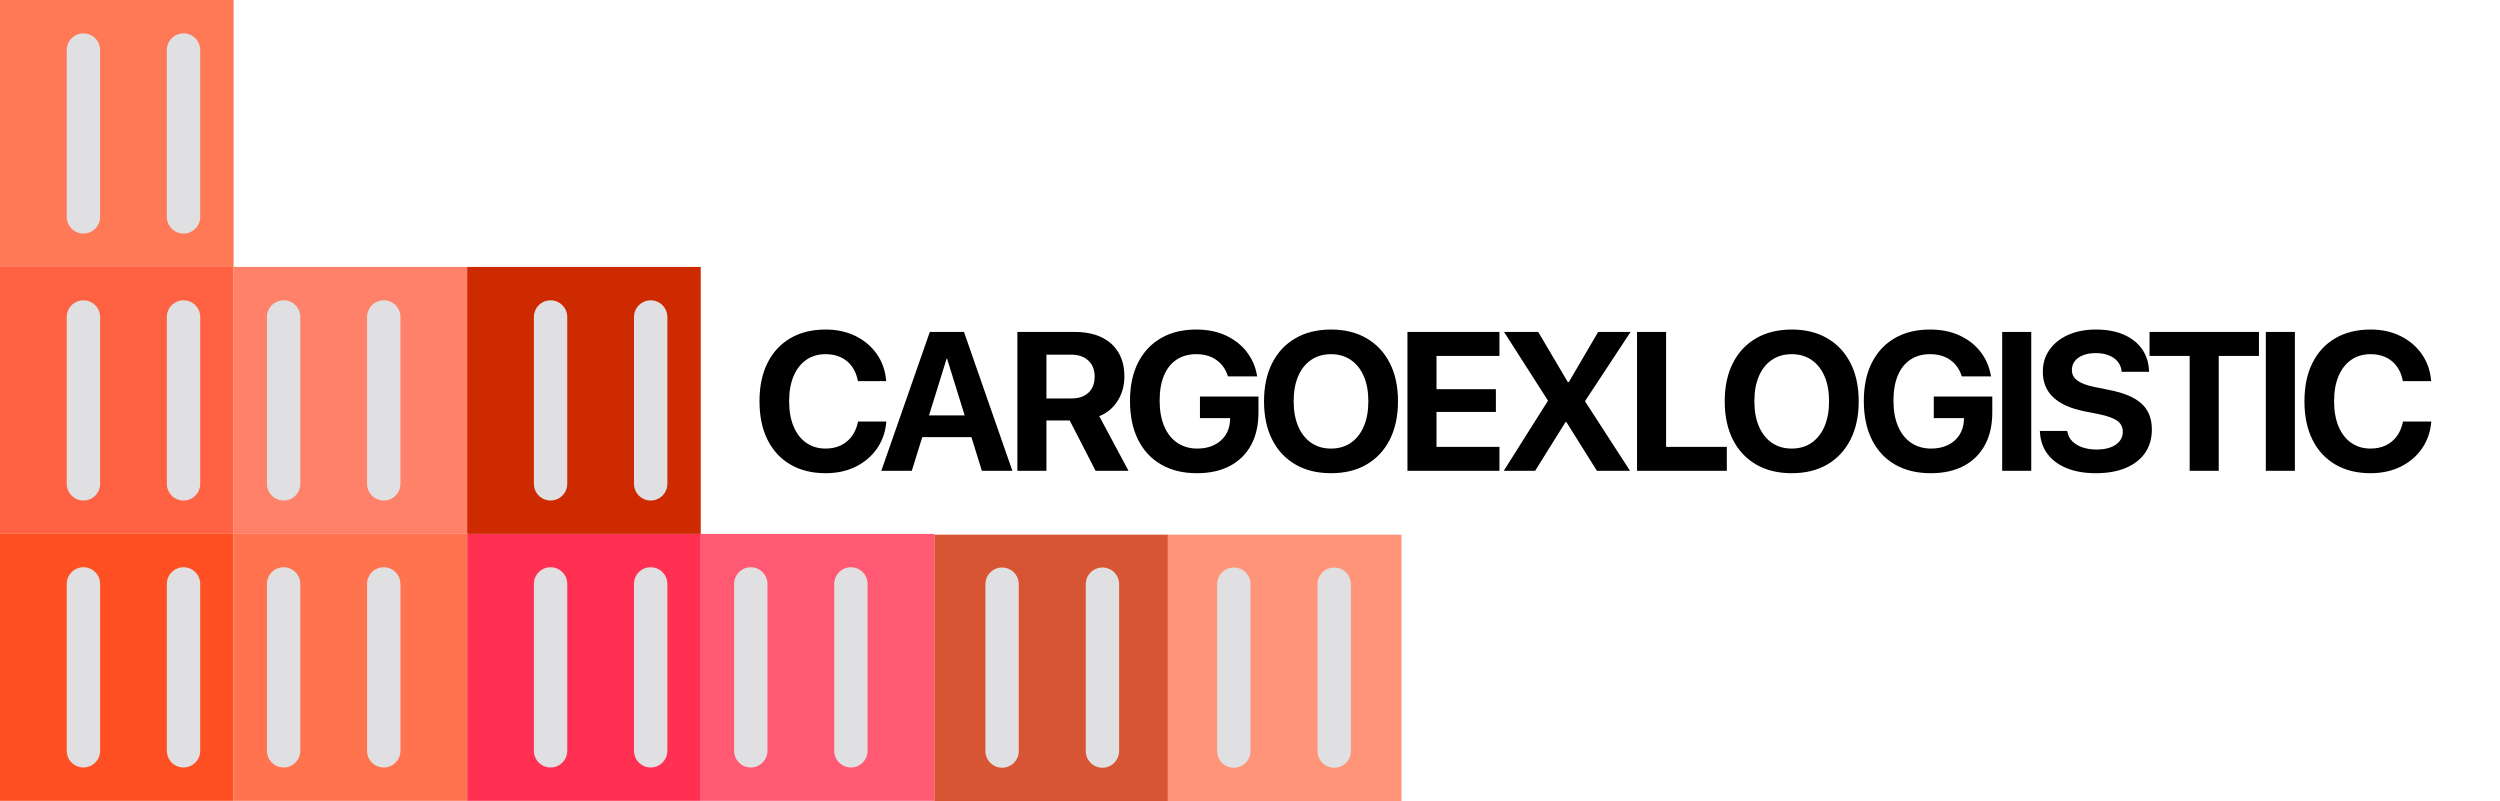
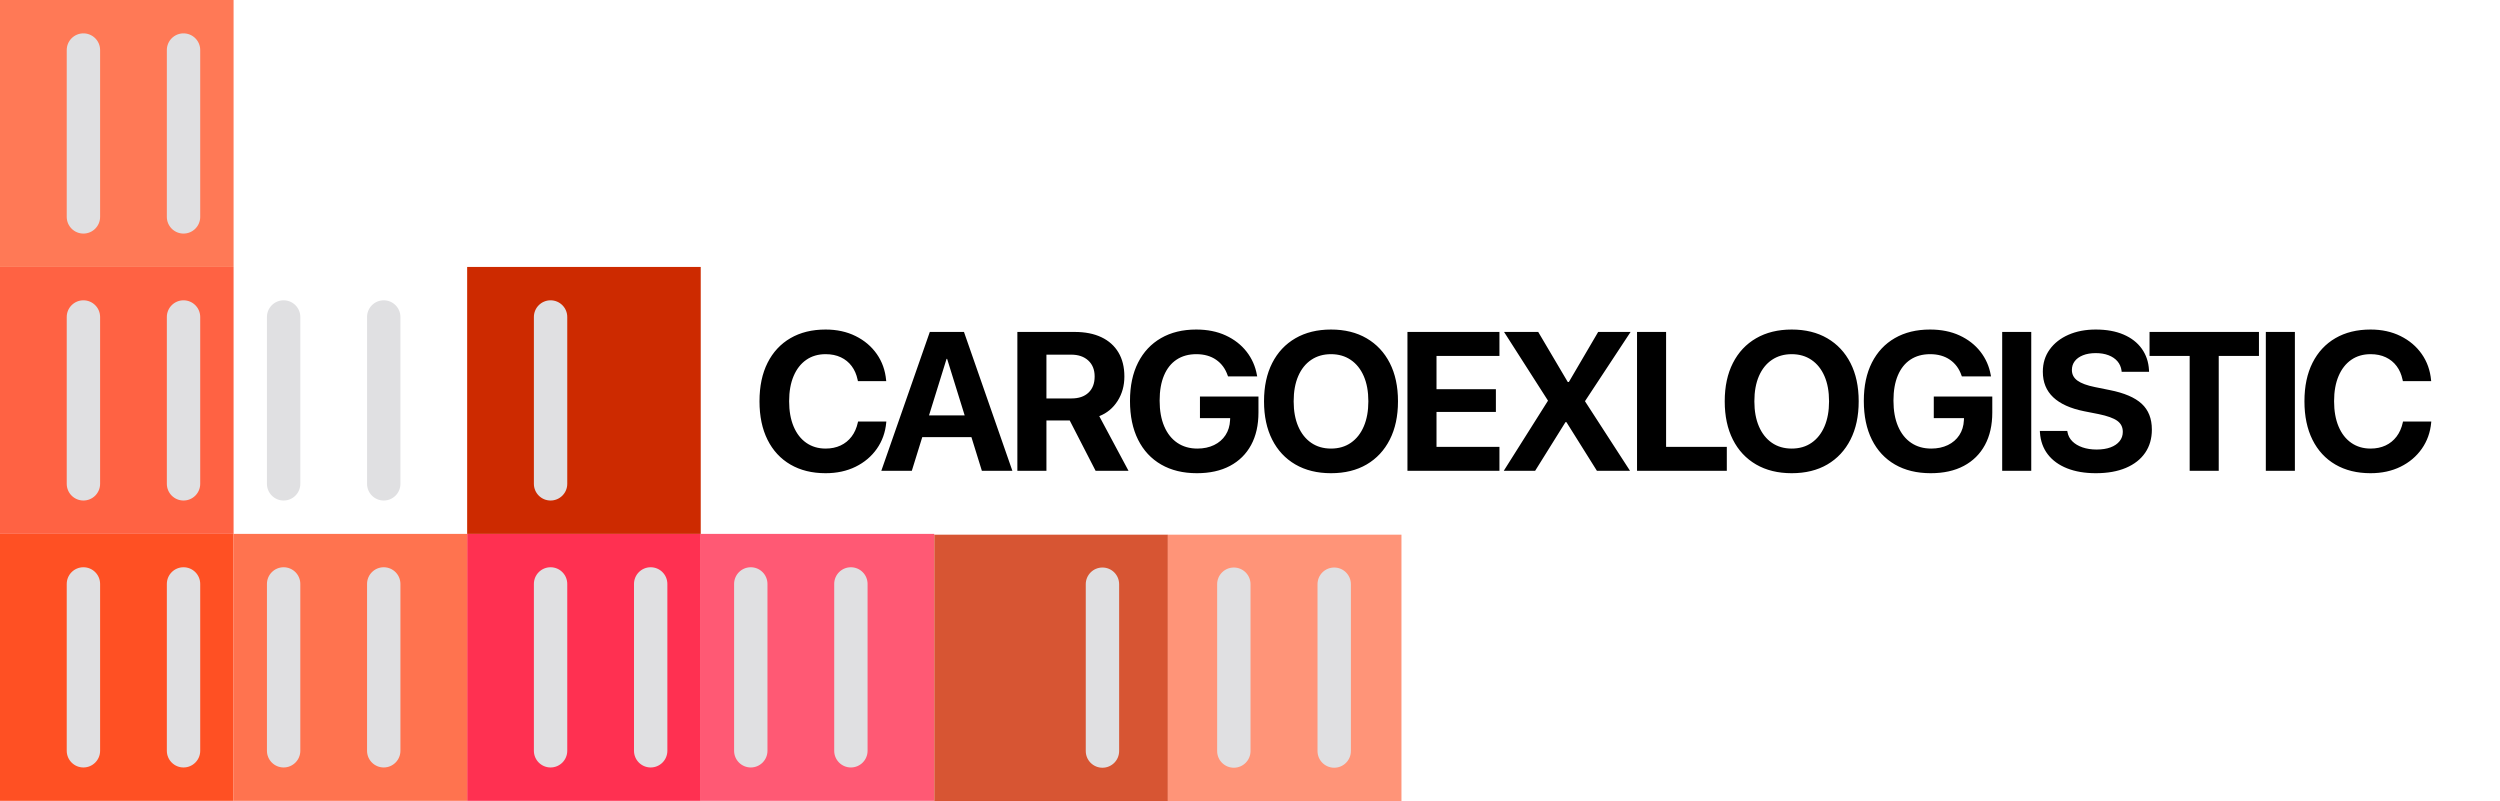
<svg xmlns="http://www.w3.org/2000/svg" width="1370px" height="439px" viewBox="0 0 1370 439">
  <title>Artboard</title>
  <desc>Created with Sketch.</desc>
  <g id="Artboard" stroke="none" stroke-width="1" fill="none" fill-rule="evenodd">
    <g id="container" fill-rule="nonzero">
      <polygon id="Path" fill="#FF5974" points="384 438.855 512 438.855 512 292.57 384 292.57" />
      <polygon id="Path" fill="#FF3051" points="256 292.57 256 438.855 384 438.855 384 292.57" />
      <polygon id="Path" fill="#FF5023" points="0 292.57 0 438.855 128 438.855 128 292.57" />
      <polygon id="Path" fill="#FF734F" points="128 292.57 128 438.855 256 438.855 256 292.57" />
      <polygon id="Path" fill="#FF6243" points="128 146.285 0 146.285 0 292.57 128 292.57" />
-       <polygon id="Path" fill="#FF8169" points="128 292.57 256 292.57 256 146.285 128 146.285" />
      <polygon id="Path" fill="#D75533" points="512 293 512 439.285 640 439.285 640 293" />
      <polygon id="Path" fill="#CD2A00" points="384 292.57 384 146.285 256 146.285 256 292.57" />
      <polygon id="Path" fill="#FF9478" points="768 439.285 768 293 640 293 640 439.285" />
      <polygon id="Path" fill="#FF7956" points="128 0 0 0 0 146.285 128 146.285" />
      <g id="Group" transform="translate(36, 18)" fill="#E0E0E2">
        <path d="M119.43,402.57 C114.379,402.57 110.285,398.477 110.285,393.43 L110.285,302 C110.285,296.949 114.379,292.855 119.43,292.855 C124.477,292.855 128.57,296.949 128.57,302 L128.57,393.43 C128.57,398.477 124.477,402.57 119.43,402.57 Z" id="Path" />
        <path d="M174.285,402.57 C169.238,402.57 165.145,398.477 165.145,393.43 L165.145,302 C165.145,296.949 169.238,292.855 174.285,292.855 C179.336,292.855 183.43,296.949 183.43,302 L183.43,393.43 C183.43,398.477 179.336,402.57 174.285,402.57 Z" id="Path" />
        <path d="M9.715,402.57 C4.664,402.57 0.57,398.477 0.57,393.43 L0.57,302 C0.57,296.949 4.664,292.855 9.715,292.855 C14.762,292.855 18.855,296.949 18.855,302 L18.855,393.43 C18.855,398.477 14.762,402.57 9.715,402.57 Z" id="Path" />
        <path d="M64.57,402.57 C59.523,402.57 55.43,398.477 55.43,393.43 L55.43,302 C55.43,296.949 59.523,292.855 64.57,292.855 C69.621,292.855 73.715,296.949 73.715,302 L73.715,393.43 C73.715,398.477 69.621,402.57 64.57,402.57 Z" id="Path" />
        <path d="M375.43,402.57 C370.379,402.57 366.285,398.477 366.285,393.43 L366.285,302 C366.285,296.949 370.379,292.855 375.43,292.855 C380.477,292.855 384.57,296.949 384.57,302 L384.57,393.43 C384.57,398.477 380.477,402.57 375.43,402.57 Z" id="Path" />
        <path d="M430.285,402.57 C425.238,402.57 421.145,398.477 421.145,393.43 L421.145,302 C421.145,296.949 425.238,292.855 430.285,292.855 C435.336,292.855 439.43,296.949 439.43,302 L439.43,393.43 C439.43,398.477 435.336,402.57 430.285,402.57 Z" id="Path" />
        <path d="M265.715,402.57 C260.664,402.57 256.57,398.477 256.57,393.43 L256.57,302 C256.57,296.949 260.664,292.855 265.715,292.855 C270.762,292.855 274.855,296.949 274.855,302 L274.855,393.43 C274.855,398.477 270.762,402.57 265.715,402.57 Z" id="Path" />
        <path d="M320.57,402.57 C315.523,402.57 311.43,398.477 311.43,393.43 L311.43,302 C311.43,296.949 315.523,292.855 320.57,292.855 C325.621,292.855 329.715,296.949 329.715,302 L329.715,393.43 C329.715,398.477 325.621,402.57 320.57,402.57 Z" id="Path" />
-         <path d="M513.145,402.715 C508.094,402.715 504,398.621 504,393.574 L504,302.145 C504,297.094 508.094,293 513.145,293 C518.191,293 522.285,297.094 522.285,302.145 L522.285,393.574 C522.285,398.621 518.191,402.715 513.145,402.715 Z" id="Path" />
        <path d="M568.141,402.715 C563.094,402.715 559,398.621 559,393.574 L559,302.145 C559,297.094 563.094,293 568.141,293 C573.191,293 577.285,297.094 577.285,302.145 L577.285,393.574 C577.285,398.621 573.191,402.715 568.141,402.715 Z" id="Path" />
        <path d="M265.715,256.285 C260.664,256.285 256.57,252.191 256.57,247.145 L256.57,155.715 C256.57,150.664 260.664,146.57 265.715,146.57 C270.762,146.57 274.855,150.664 274.855,155.715 L274.855,247.145 C274.855,252.191 270.762,256.285 265.715,256.285 Z" id="Path" />
-         <path d="M320.57,256.285 C315.523,256.285 311.43,252.191 311.43,247.145 L311.43,155.715 C311.43,150.664 315.523,146.57 320.57,146.57 C325.621,146.57 329.715,150.664 329.715,155.715 L329.715,247.145 C329.715,252.191 325.621,256.285 320.57,256.285 Z" id="Path" />
        <path d="M119.43,256.285 C114.379,256.285 110.285,252.191 110.285,247.145 L110.285,155.715 C110.285,150.664 114.379,146.57 119.43,146.57 C124.477,146.57 128.57,150.664 128.57,155.715 L128.57,247.145 C128.57,252.191 124.477,256.285 119.43,256.285 Z" id="Path" />
        <path d="M174.285,256.285 C169.238,256.285 165.145,252.191 165.145,247.145 L165.145,155.715 C165.145,150.664 169.238,146.57 174.285,146.57 C179.336,146.57 183.43,150.664 183.43,155.715 L183.43,247.145 C183.43,252.191 179.336,256.285 174.285,256.285 Z" id="Path" />
        <path d="M9.715,256.285 C4.664,256.285 0.57,252.191 0.57,247.145 L0.57,155.715 C0.57,150.664 4.664,146.57 9.715,146.57 C14.762,146.57 18.855,150.664 18.855,155.715 L18.855,247.145 C18.855,252.191 14.762,256.285 9.715,256.285 Z" id="Path" />
        <path d="M64.57,256.285 C59.523,256.285 55.43,252.191 55.43,247.145 L55.43,155.715 C55.43,150.664 59.523,146.57 64.57,146.57 C69.621,146.57 73.715,150.664 73.715,155.715 L73.715,247.145 C73.715,252.191 69.621,256.285 64.57,256.285 Z" id="Path" />
        <path d="M640.145,402.715 C635.094,402.715 631,398.621 631,393.57 L631,302.145 C631,297.094 635.094,293 640.145,293 C645.191,293 649.285,297.094 649.285,302.145 L649.285,393.57 C649.285,398.621 645.191,402.715 640.145,402.715 Z" id="Path" />
        <path d="M695.141,402.715 C690.094,402.715 686,398.621 686,393.57 L686,302.145 C686,297.094 690.094,293 695.141,293 C700.191,293 704.285,297.094 704.285,302.145 L704.285,393.57 C704.285,398.621 700.191,402.715 695.141,402.715 Z" id="Path" />
        <path d="M9.715,110 C4.664,110 0.57,105.906 0.57,100.855 L0.57,9.43 C0.57,4.379 4.664,0.285 9.715,0.285 C14.762,0.285 18.855,4.379 18.855,9.43 L18.855,100.855 C18.855,105.906 14.762,110 9.715,110 Z" id="Path" />
        <path d="M64.57,110 C59.523,110 55.43,105.906 55.43,100.855 L55.43,9.43 C55.43,4.379 59.523,0.285 64.57,0.285 C69.621,0.285 73.715,4.379 73.715,9.43 L73.715,100.855 C73.715,105.906 69.621,110 64.57,110 Z" id="Path" />
      </g>
    </g>
    <path d="M452.431,259.318 C458.584,259.318 464.068,258.132 468.884,255.759 C473.701,253.386 477.577,250.107 480.512,245.924 C483.448,241.74 485.162,236.959 485.654,231.58 L485.707,231 L470.203,231 L470.097,231.527 C469.429,234.551 468.287,237.126 466.67,239.253 C465.052,241.38 463.04,243.006 460.631,244.131 C458.223,245.256 455.49,245.818 452.431,245.818 C448.388,245.818 444.864,244.772 441.858,242.681 C438.852,240.589 436.532,237.601 434.897,233.716 C433.262,229.831 432.445,225.217 432.445,219.873 L432.445,219.82 C432.445,214.512 433.262,209.933 434.897,206.083 C436.532,202.233 438.843,199.271 441.832,197.197 C444.82,195.123 448.353,194.086 452.431,194.086 C455.595,194.086 458.381,194.657 460.79,195.8 C463.198,196.942 465.175,198.551 466.722,200.625 C468.269,202.699 469.341,205.143 469.939,207.955 L470.15,208.852 L485.654,208.852 L485.601,208.377 C485.109,202.963 483.404,198.173 480.486,194.007 C477.568,189.841 473.701,186.562 468.884,184.172 C464.068,181.781 458.584,180.586 452.431,180.586 C445.013,180.586 438.597,182.159 433.183,185.306 C427.769,188.452 423.586,192.952 420.632,198.806 C417.679,204.659 416.203,211.682 416.203,219.873 L416.203,219.926 C416.203,228.082 417.67,235.104 420.606,240.993 C423.542,246.882 427.725,251.408 433.157,254.572 C438.588,257.736 445.013,259.318 452.431,259.318 Z M509.536,181.904 L482.958,258 L499.674,258 L505.403,239.543 L532.336,239.543 L538.065,258 L554.782,258 L528.256,181.904 L519.028,181.904 L509.536,181.904 Z M519.027,196.67 L528.636,227.625 L509.102,227.625 L518.712,196.67 L519.027,196.67 Z M573.443,258 L573.443,230.42 L586.205,230.42 L586.205,230.42 L600.39,258 L618.425,258 L602.394,228.047 C606.613,226.395 609.962,223.617 612.44,219.715 C614.919,215.812 616.158,211.365 616.158,206.373 L616.158,206.268 C616.158,201.17 615.077,196.802 612.915,193.163 C610.753,189.524 607.641,186.738 603.581,184.805 C599.52,182.871 594.642,181.904 588.947,181.904 L557.517,181.904 L557.517,258 L573.443,258 Z M587.207,218.344 L573.443,218.344 L573.443,194.35 L586.996,194.35 C590.933,194.35 594.062,195.422 596.383,197.566 C598.703,199.711 599.863,202.611 599.863,206.268 L599.863,206.373 C599.863,210.1 598.747,213.026 596.514,215.153 C594.282,217.28 591.179,218.344 587.207,218.344 Z M655.886,259.318 C662.953,259.318 669,257.982 674.027,255.311 C679.054,252.639 682.913,248.824 685.602,243.867 C688.292,238.91 689.636,232.969 689.636,226.043 L689.636,217.289 L657.574,217.289 L657.574,229.154 L674.133,229.154 L674.08,230.262 C673.939,233.391 673.104,236.124 671.575,238.462 C670.046,240.8 667.954,242.61 665.3,243.894 C662.645,245.177 659.595,245.818 656.15,245.818 C651.931,245.818 648.275,244.772 645.181,242.681 C642.088,240.589 639.697,237.583 638.01,233.663 C636.322,229.743 635.478,225.041 635.478,219.557 L635.478,219.504 C635.478,214.125 636.278,209.537 637.878,205.74 C639.477,201.943 641.78,199.052 644.786,197.065 C647.792,195.079 651.386,194.086 655.57,194.086 C659.859,194.086 663.48,195.105 666.433,197.145 C669.386,199.184 671.496,202.049 672.761,205.74 L672.972,206.268 L688.951,206.268 L688.793,205.529 C687.949,200.748 686.059,196.477 683.124,192.715 C680.188,188.953 676.383,185.991 671.707,183.829 C667.031,181.667 661.635,180.586 655.517,180.586 C648.099,180.586 641.675,182.15 636.243,185.279 C630.811,188.408 626.619,192.882 623.666,198.7 C620.713,204.519 619.236,211.506 619.236,219.662 L619.236,219.715 C619.236,227.977 620.713,235.061 623.666,240.967 C626.619,246.873 630.838,251.408 636.322,254.572 C641.806,257.736 648.328,259.318 655.886,259.318 Z M729.391,259.318 C736.95,259.318 743.463,257.719 748.929,254.52 C754.396,251.32 758.624,246.776 761.612,240.888 C764.6,234.999 766.095,228.029 766.095,219.979 L766.095,219.873 C766.095,211.787 764.6,204.817 761.612,198.964 C758.624,193.11 754.387,188.584 748.903,185.385 C743.419,182.186 736.915,180.586 729.391,180.586 C721.903,180.586 715.408,182.177 709.906,185.358 C704.404,188.54 700.159,193.066 697.171,198.938 C694.182,204.809 692.688,211.787 692.688,219.873 L692.688,219.979 C692.688,228.029 694.174,234.999 697.144,240.888 C700.115,246.776 704.351,251.32 709.853,254.52 C715.355,257.719 721.868,259.318 729.391,259.318 Z M729.391,245.818 C725.208,245.818 721.587,244.764 718.528,242.654 C715.47,240.545 713.105,237.557 711.435,233.689 C709.765,229.822 708.93,225.252 708.93,219.979 L708.93,219.873 C708.93,214.529 709.765,209.933 711.435,206.083 C713.105,202.233 715.478,199.271 718.554,197.197 C721.631,195.123 725.243,194.086 729.391,194.086 C733.54,194.086 737.152,195.132 740.228,197.224 C743.304,199.315 745.678,202.286 747.347,206.136 C749.017,209.985 749.852,214.564 749.852,219.873 L749.852,219.979 C749.852,225.217 749.026,229.77 747.374,233.637 C745.721,237.504 743.366,240.501 740.307,242.628 C737.249,244.755 733.61,245.818 729.391,245.818 Z M821.696,258 L821.696,244.869 L787.208,244.869 L787.208,225.727 L819.745,225.727 L819.745,213.281 L787.208,213.281 L787.208,195.035 L821.696,195.035 L821.696,181.904 L771.282,181.904 L771.282,258 L821.696,258 Z M841.254,258 L857.893,231.317 L858.392,231.316 L875.109,258 L893.25,258 L868.622,219.961 L868.623,219.768 L893.566,181.904 L875.795,181.904 L859.737,209.327 L859.131,209.326 L842.941,181.904 L824.221,181.904 L848.267,219.504 L848.267,219.631 L824.062,258 L841.254,258 Z M946.294,258 L946.294,244.869 L913.019,244.869 L913.019,181.904 L897.093,181.904 L897.093,258 L946.294,258 Z M981.856,259.318 C989.415,259.318 995.928,257.719 1001.395,254.52 C1006.861,251.32 1011.089,246.776 1014.077,240.888 C1017.065,234.999 1018.56,228.029 1018.56,219.979 L1018.56,219.873 C1018.56,211.787 1017.065,204.817 1014.077,198.964 C1011.089,193.11 1006.853,188.584 1001.368,185.385 C995.884,182.186 989.38,180.586 981.856,180.586 C974.368,180.586 967.873,182.177 962.371,185.358 C956.869,188.54 952.624,193.066 949.636,198.938 C946.647,204.809 945.153,211.787 945.153,219.873 L945.153,219.979 C945.153,228.029 946.639,234.999 949.609,240.888 C952.58,246.776 956.816,251.32 962.318,254.52 C967.82,257.719 974.333,259.318 981.856,259.318 Z M981.856,245.818 C977.673,245.818 974.052,244.764 970.993,242.654 C967.935,240.545 965.57,237.557 963.9,233.689 C962.23,229.822 961.396,225.252 961.396,219.979 L961.396,219.873 C961.396,214.529 962.23,209.933 963.9,206.083 C965.57,202.233 967.943,199.271 971.02,197.197 C974.096,195.123 977.708,194.086 981.856,194.086 C986.005,194.086 989.617,195.132 992.693,197.224 C995.77,199.315 998.143,202.286 999.813,206.136 C1001.482,209.985 1002.317,214.564 1002.317,219.873 L1002.317,219.979 C1002.317,225.217 1001.491,229.77 999.839,233.637 C998.187,237.504 995.831,240.501 992.772,242.628 C989.714,244.755 986.075,245.818 981.856,245.818 Z M1058.024,259.318 C1065.091,259.318 1071.138,257.982 1076.165,255.311 C1081.192,252.639 1085.051,248.824 1087.74,243.867 C1090.43,238.91 1091.774,232.969 1091.774,226.043 L1091.774,217.289 L1059.712,217.289 L1059.712,229.154 L1076.271,229.154 L1076.218,230.262 C1076.077,233.391 1075.242,236.124 1073.713,238.462 C1072.184,240.8 1070.092,242.61 1067.438,243.894 C1064.783,245.177 1061.733,245.818 1058.288,245.818 C1054.069,245.818 1050.413,244.772 1047.319,242.681 C1044.226,240.589 1041.835,237.583 1040.148,233.663 C1038.46,229.743 1037.616,225.041 1037.616,219.557 L1037.616,219.504 C1037.616,214.125 1038.416,209.537 1040.016,205.74 C1041.615,201.943 1043.918,199.052 1046.924,197.065 C1049.93,195.079 1053.524,194.086 1057.708,194.086 C1061.997,194.086 1065.618,195.105 1068.571,197.145 C1071.524,199.184 1073.634,202.049 1074.899,205.74 L1075.11,206.268 L1091.089,206.268 L1090.931,205.529 C1090.087,200.748 1088.197,196.477 1085.262,192.715 C1082.326,188.953 1078.521,185.991 1073.845,183.829 C1069.169,181.667 1063.773,180.586 1057.655,180.586 C1050.237,180.586 1043.813,182.15 1038.381,185.279 C1032.949,188.408 1028.757,192.882 1025.804,198.7 C1022.851,204.519 1021.374,211.506 1021.374,219.662 L1021.374,219.715 C1021.374,227.977 1022.851,235.061 1025.804,240.967 C1028.757,246.873 1032.976,251.408 1038.46,254.572 C1043.944,257.736 1050.466,259.318 1058.024,259.318 Z M1113.125,258 L1113.125,181.904 L1097.199,181.904 L1097.199,258 L1113.125,258 Z M1148.529,259.318 C1154.928,259.318 1160.421,258.343 1165.009,256.392 C1169.597,254.44 1173.112,251.681 1175.556,248.112 C1177.999,244.544 1179.221,240.316 1179.221,235.43 L1179.221,235.377 C1179.221,229.4 1177.366,224.698 1173.657,221.271 C1169.948,217.843 1164.104,215.338 1156.123,213.756 L1148.055,212.121 C1143.696,211.242 1140.496,210.064 1138.457,208.588 C1136.418,207.111 1135.399,205.178 1135.399,202.787 L1135.399,202.734 C1135.399,200.906 1135.917,199.307 1136.954,197.936 C1137.991,196.564 1139.494,195.483 1141.463,194.692 C1143.432,193.901 1145.77,193.506 1148.477,193.506 C1151.113,193.506 1153.443,193.893 1155.464,194.666 C1157.486,195.439 1159.112,196.538 1160.342,197.962 C1161.572,199.386 1162.328,201.1 1162.61,203.104 L1162.662,203.736 L1177.692,203.736 L1177.639,202.734 C1177.393,198.305 1176.074,194.42 1173.684,191.08 C1171.293,187.74 1167.962,185.156 1163.691,183.328 C1159.419,181.5 1154.348,180.586 1148.477,180.586 C1142.852,180.586 1137.86,181.544 1133.5,183.46 C1129.141,185.376 1125.713,188.065 1123.217,191.528 C1120.721,194.991 1119.473,199.043 1119.473,203.684 L1119.473,203.736 C1119.473,209.467 1121.371,214.125 1125.168,217.711 C1128.965,221.297 1134.608,223.846 1142.096,225.357 L1150.112,226.939 C1154.858,227.924 1158.241,229.146 1160.263,230.604 C1162.284,232.063 1163.295,234.076 1163.295,236.643 L1163.295,236.695 C1163.295,238.629 1162.706,240.325 1161.529,241.784 C1160.351,243.243 1158.698,244.368 1156.571,245.159 C1154.445,245.95 1151.904,246.346 1148.951,246.346 C1146.069,246.346 1143.485,245.95 1141.199,245.159 C1138.914,244.368 1137.06,243.261 1135.636,241.837 C1134.212,240.413 1133.324,238.717 1132.973,236.748 L1132.867,236.168 L1117.838,236.168 L1117.891,237.012 C1118.207,241.688 1119.649,245.687 1122.215,249.009 C1124.781,252.331 1128.306,254.88 1132.788,256.655 C1137.271,258.431 1142.518,259.318 1148.529,259.318 Z M1215.865,258 L1215.865,195.035 L1237.907,195.035 L1237.907,181.904 L1177.948,181.904 L1177.948,195.035 L1199.939,195.035 L1199.939,258 L1215.865,258 Z M1257.597,258 L1257.597,181.904 L1241.671,181.904 L1241.671,258 L1257.597,258 Z M1299.066,259.318 C1305.218,259.318 1310.703,258.132 1315.519,255.759 C1320.335,253.386 1324.211,250.107 1327.147,245.924 C1330.082,241.74 1331.796,236.959 1332.288,231.58 L1332.341,231 L1316.837,231 L1316.732,231.527 C1316.064,234.551 1314.921,237.126 1313.304,239.253 C1311.687,241.38 1309.674,243.006 1307.266,244.131 C1304.858,245.256 1302.124,245.818 1299.066,245.818 C1295.023,245.818 1291.498,244.772 1288.493,242.681 C1285.487,240.589 1283.166,237.601 1281.532,233.716 C1279.897,229.831 1279.079,225.217 1279.079,219.873 L1279.079,219.82 C1279.079,214.512 1279.897,209.933 1281.532,206.083 C1283.166,202.233 1285.478,199.271 1288.466,197.197 C1291.454,195.123 1294.988,194.086 1299.066,194.086 C1302.23,194.086 1305.016,194.657 1307.424,195.8 C1309.832,196.942 1311.81,198.551 1313.357,200.625 C1314.904,202.699 1315.976,205.143 1316.574,207.955 L1316.785,208.852 L1332.288,208.852 L1332.236,208.377 C1331.744,202.963 1330.038,198.173 1327.12,194.007 C1324.203,189.841 1320.335,186.562 1315.519,184.172 C1310.703,181.781 1305.218,180.586 1299.066,180.586 C1291.648,180.586 1285.232,182.159 1279.818,185.306 C1274.404,188.452 1270.22,192.952 1267.267,198.806 C1264.314,204.659 1262.837,211.682 1262.837,219.873 L1262.837,219.926 C1262.837,228.082 1264.305,235.104 1267.241,240.993 C1270.176,246.882 1274.36,251.408 1279.791,254.572 C1285.223,257.736 1291.648,259.318 1299.066,259.318 Z" id="CARGOEXLOGISTIC" fill="#000000" fill-rule="nonzero" />
  </g>
</svg>